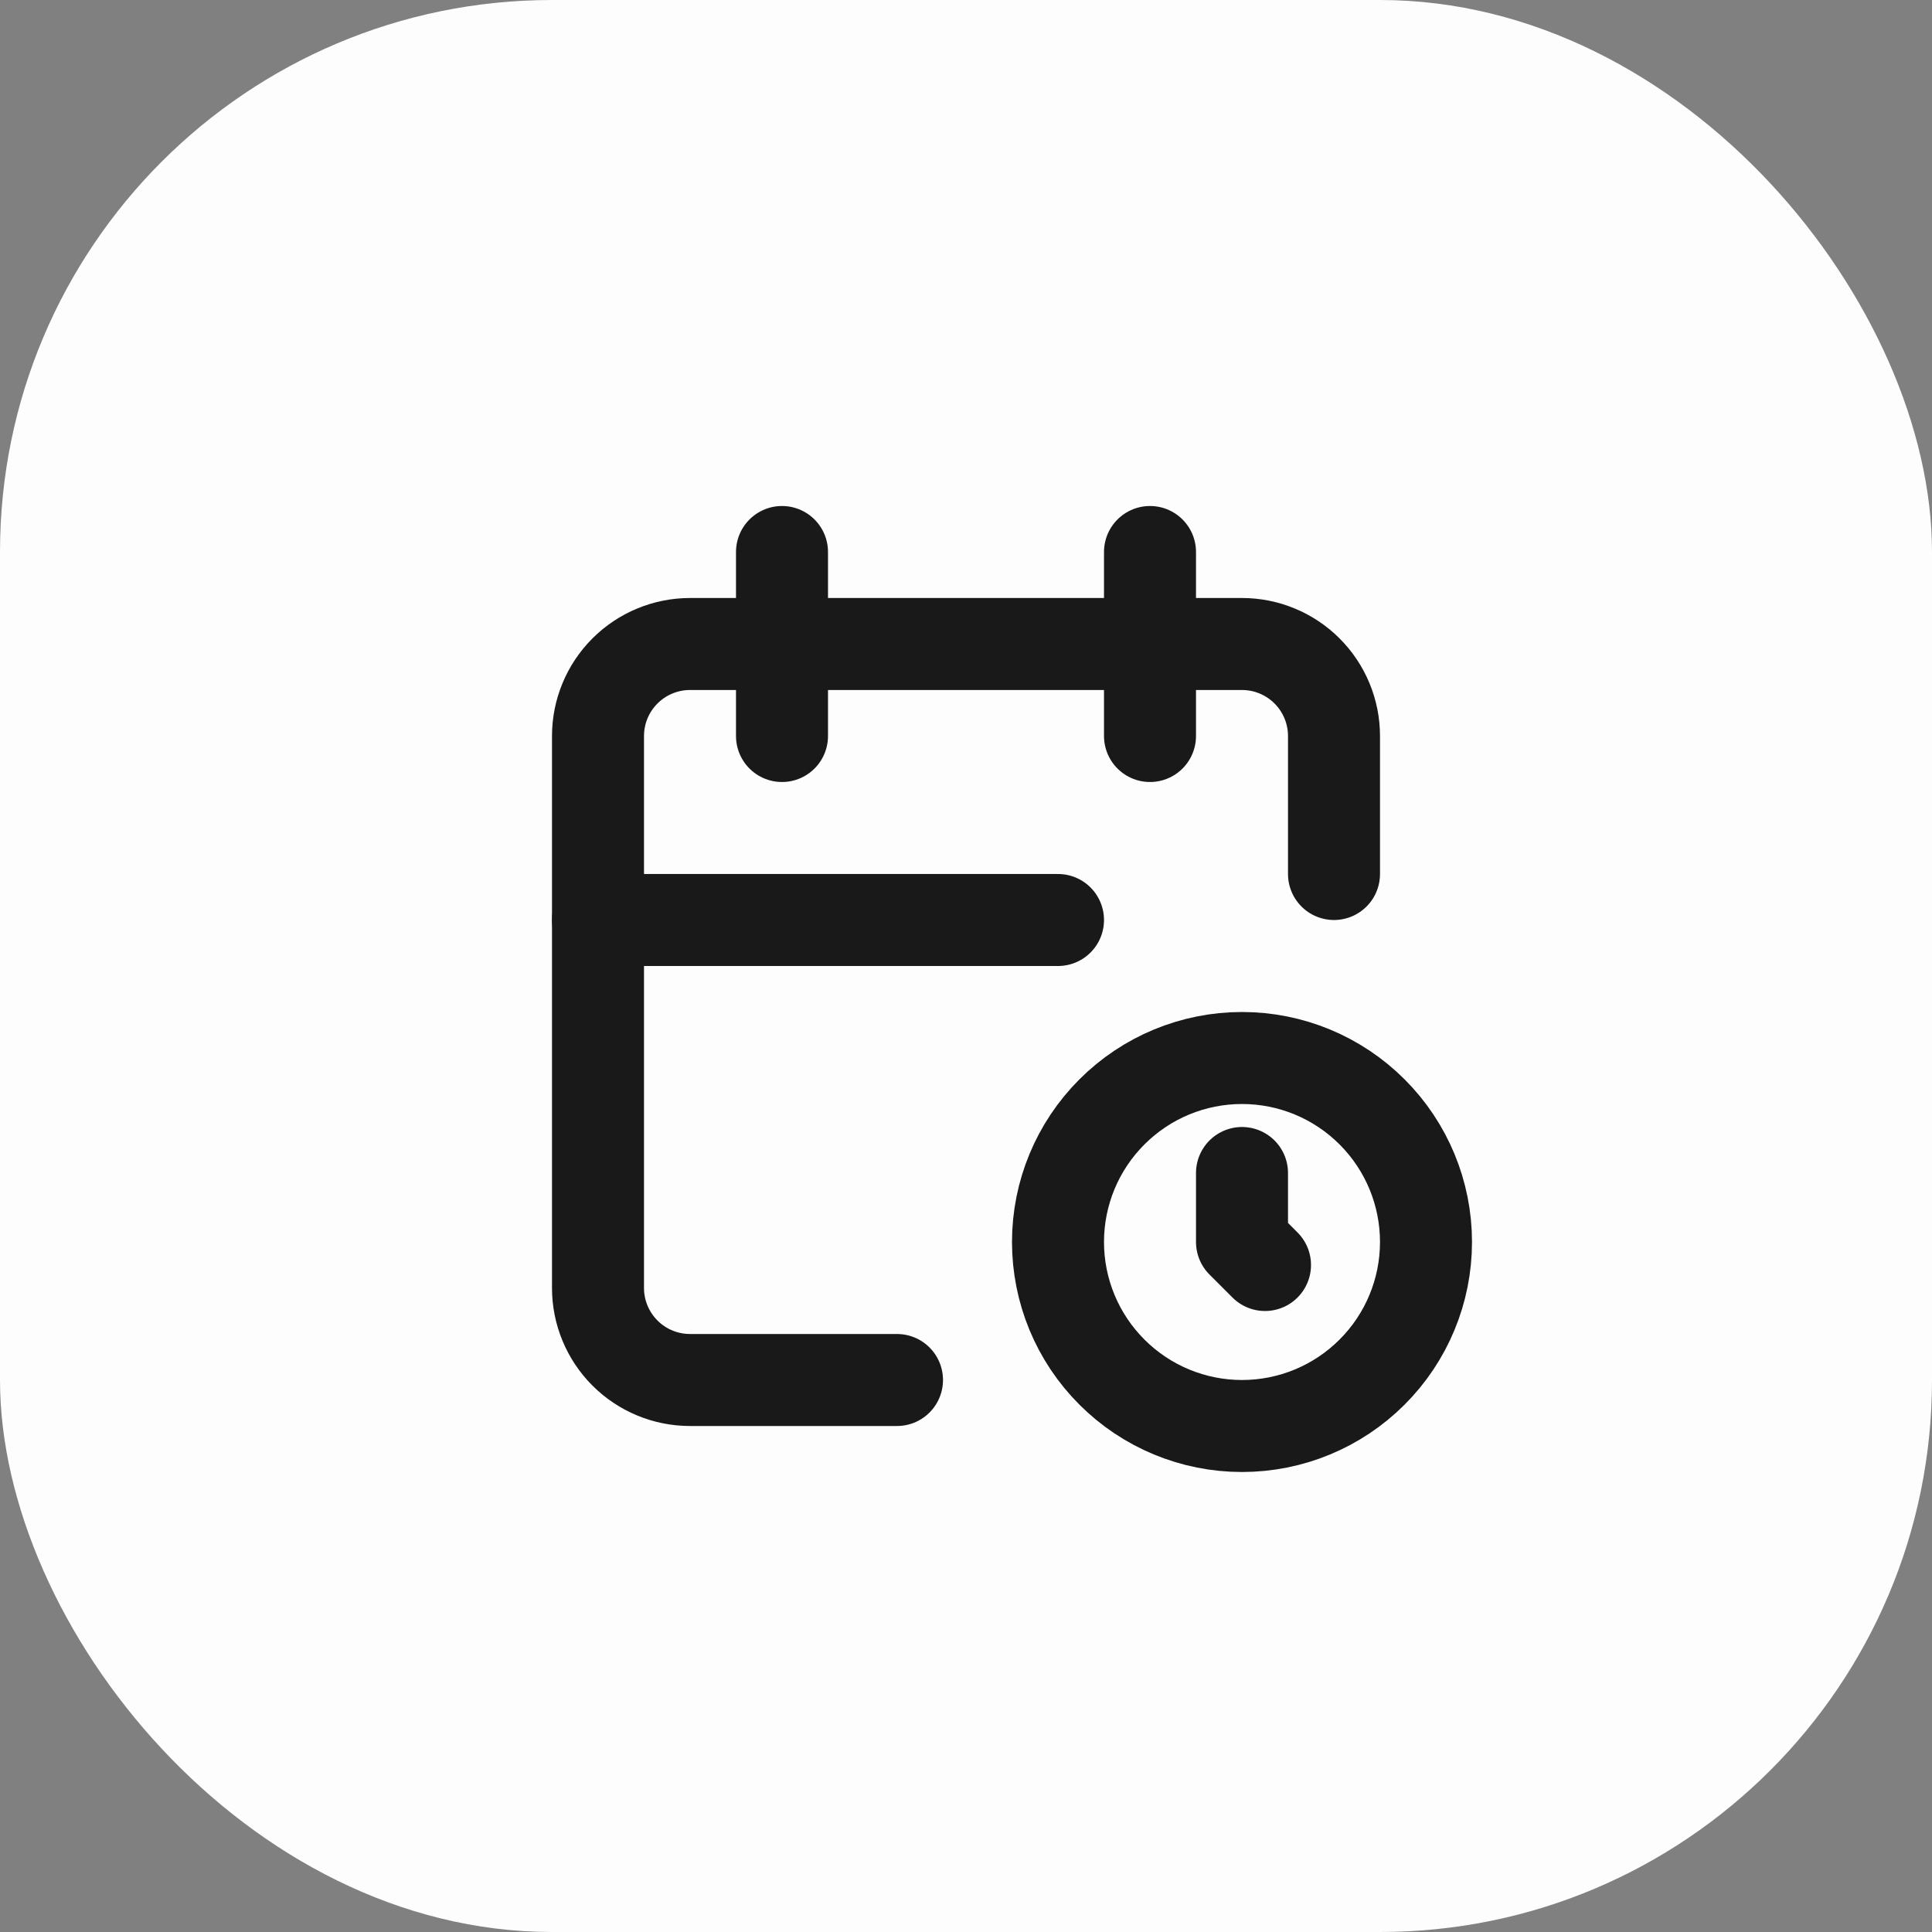
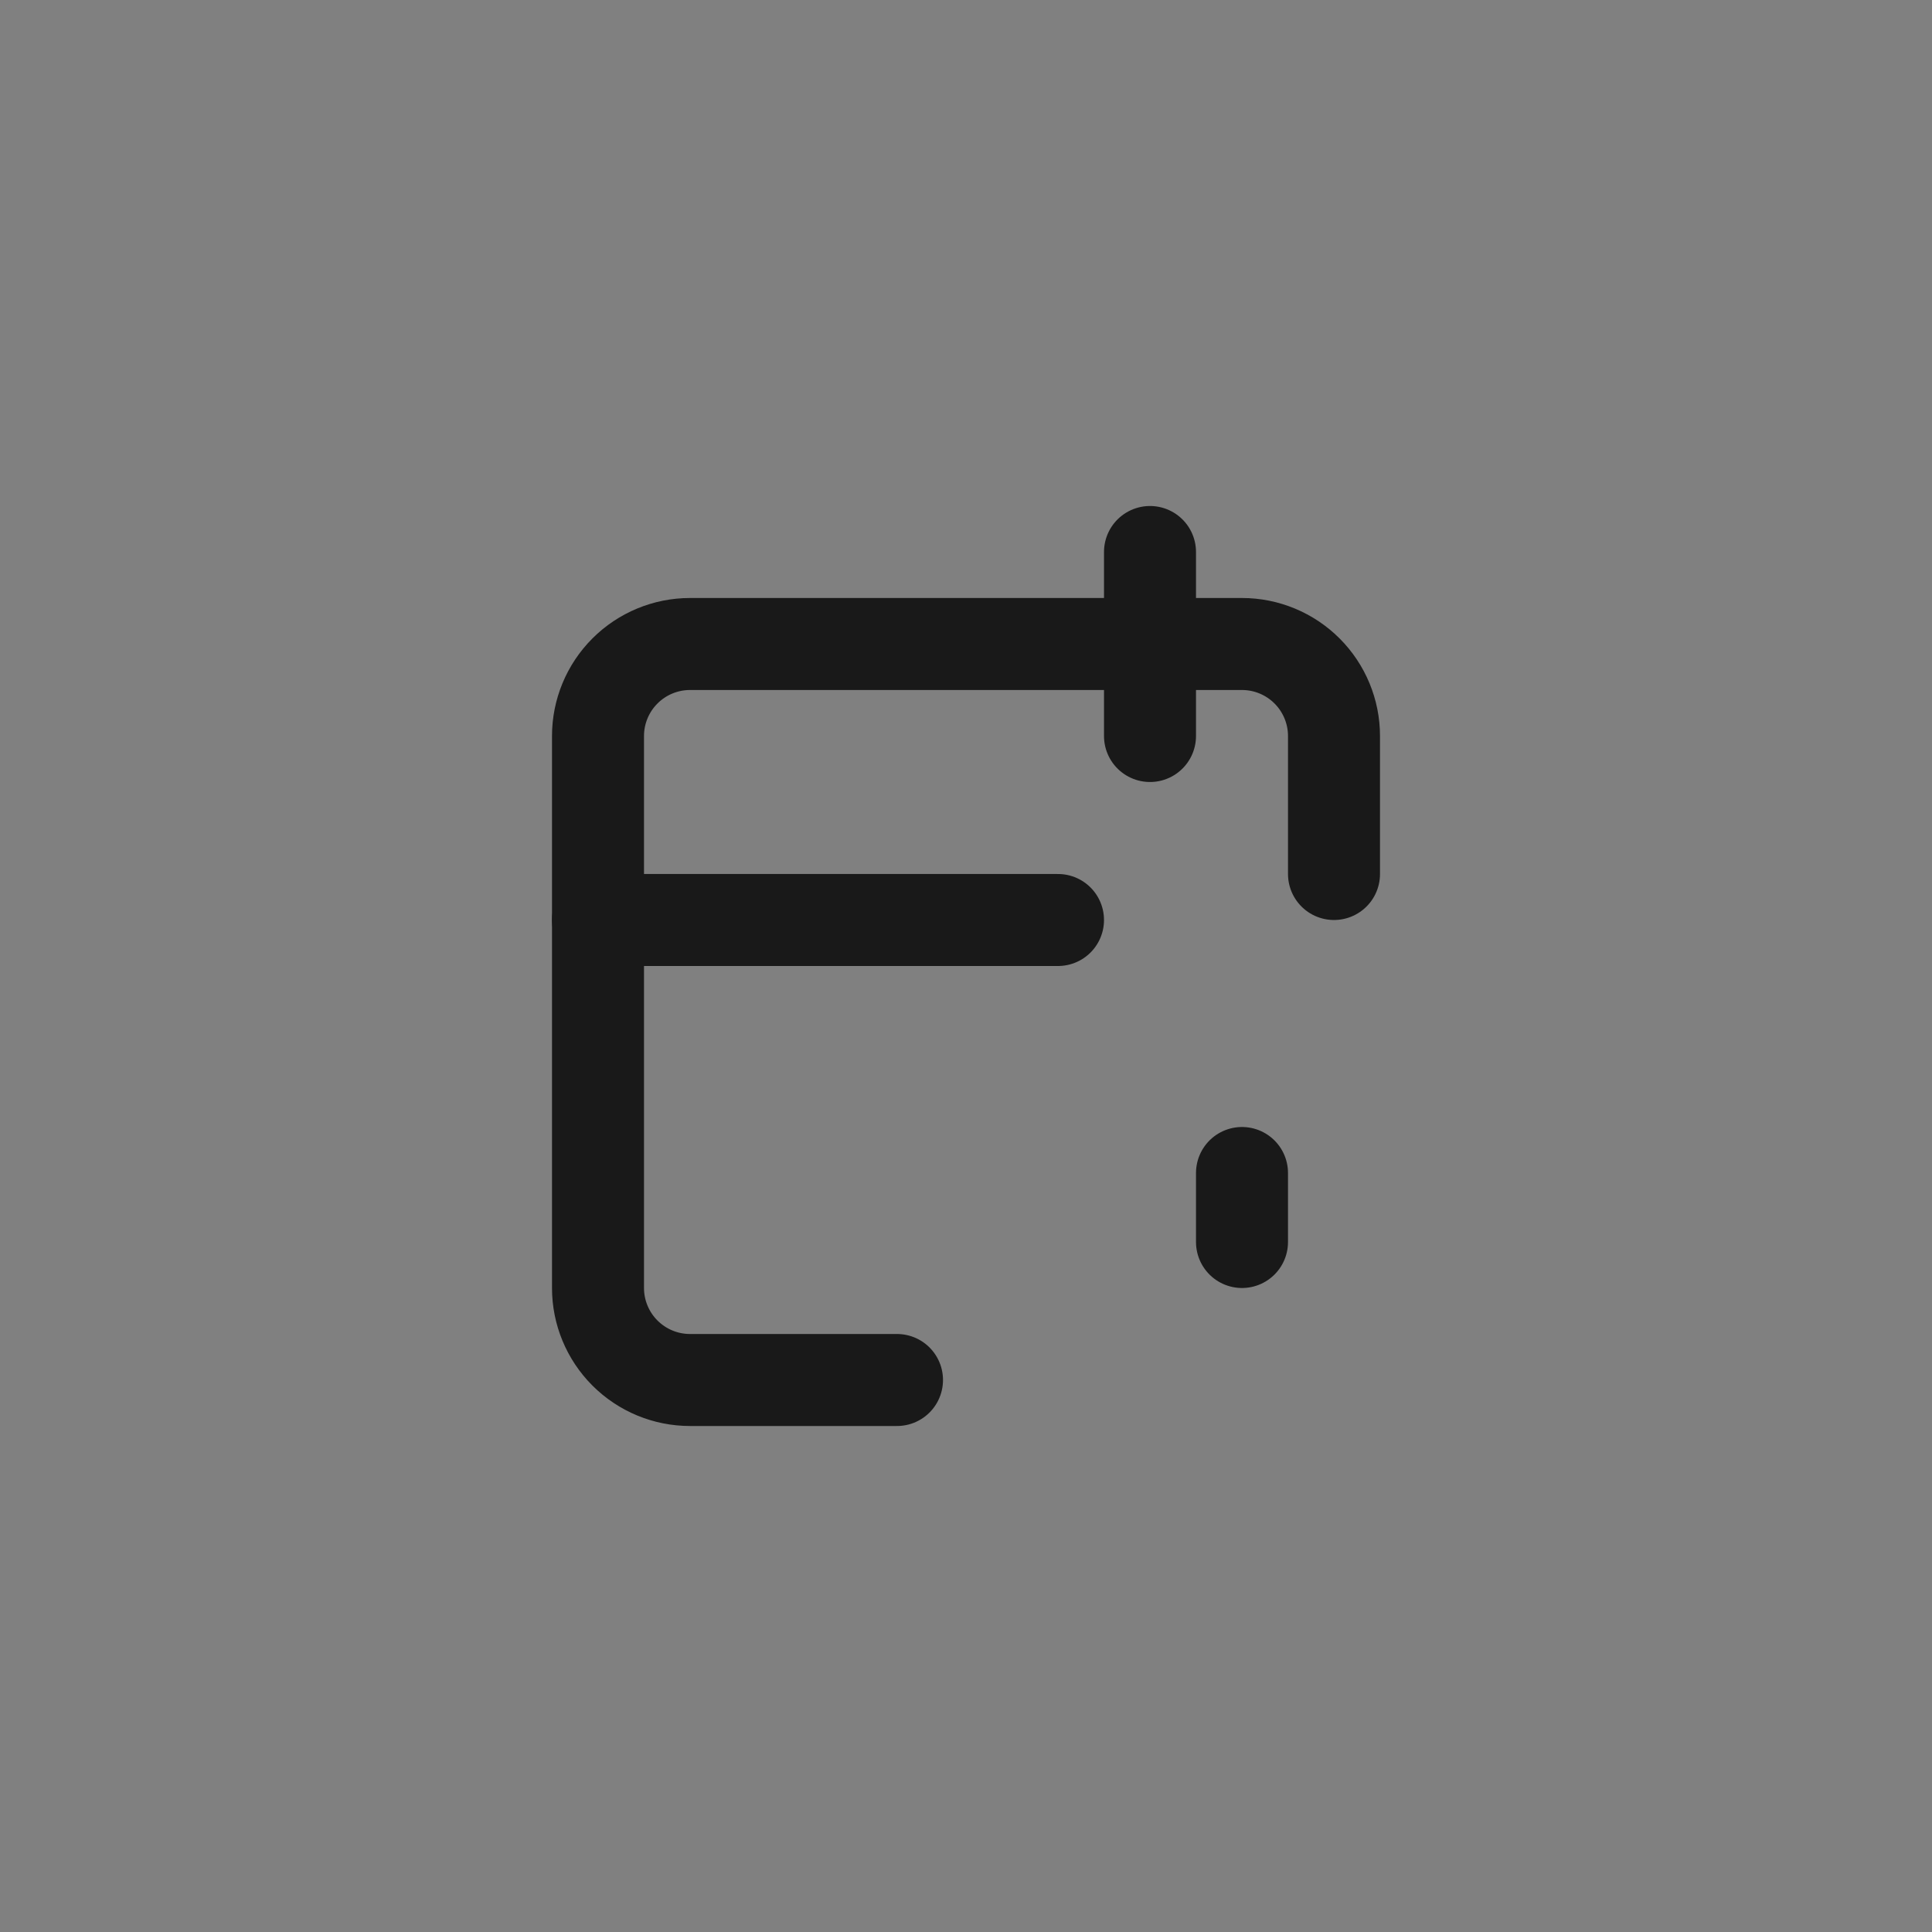
<svg xmlns="http://www.w3.org/2000/svg" width="42" height="42" viewBox="0 0 42 42" fill="none">
  <rect x="0" y="0" width="42" height="42" fill="#808080" stroke="none" />
-   <rect width="42" height="42" rx="12" fill="#FDFDFE" />
  <g clip-path="url(#clip0_206_235)">
    <path d="M19.5 30H15C14.47 30 13.961 29.789 13.586 29.414C13.211 29.039 13 28.53 13 28V16C13 15.47 13.211 14.961 13.586 14.586C13.961 14.211 14.47 14 15 14H27C27.53 14 28.039 14.211 28.414 14.586C28.789 14.961 29 15.47 29 16V19" stroke="#191919" stroke-width="2" stroke-linecap="round" stroke-linejoin="round" />
    <path d="M25 12V16" stroke="#191919" stroke-width="2" stroke-linecap="round" stroke-linejoin="round" />
-     <path d="M17 12V16" stroke="#191919" stroke-width="2" stroke-linecap="round" stroke-linejoin="round" />
    <path d="M13 20H23" stroke="#191919" stroke-width="2" stroke-linecap="round" stroke-linejoin="round" />
-     <path d="M23 27C23 28.061 23.421 29.078 24.172 29.828C24.922 30.579 25.939 31 27 31C28.061 31 29.078 30.579 29.828 29.828C30.579 29.078 31 28.061 31 27C31 25.939 30.579 24.922 29.828 24.172C29.078 23.421 28.061 23 27 23C25.939 23 24.922 23.421 24.172 24.172C23.421 24.922 23 25.939 23 27Z" stroke="#191919" stroke-width="2" stroke-linecap="round" stroke-linejoin="round" />
-     <path d="M27 25.5V27L27.5 27.5" stroke="#191919" stroke-width="2" stroke-linecap="round" stroke-linejoin="round" />
+     <path d="M27 25.5V27" stroke="#191919" stroke-width="2" stroke-linecap="round" stroke-linejoin="round" />
  </g>
  <defs>
    <clipPath id="clip0_206_235">
      <rect width="24" height="24" fill="white" transform="translate(9 9)" />
    </clipPath>
  </defs>
</svg>